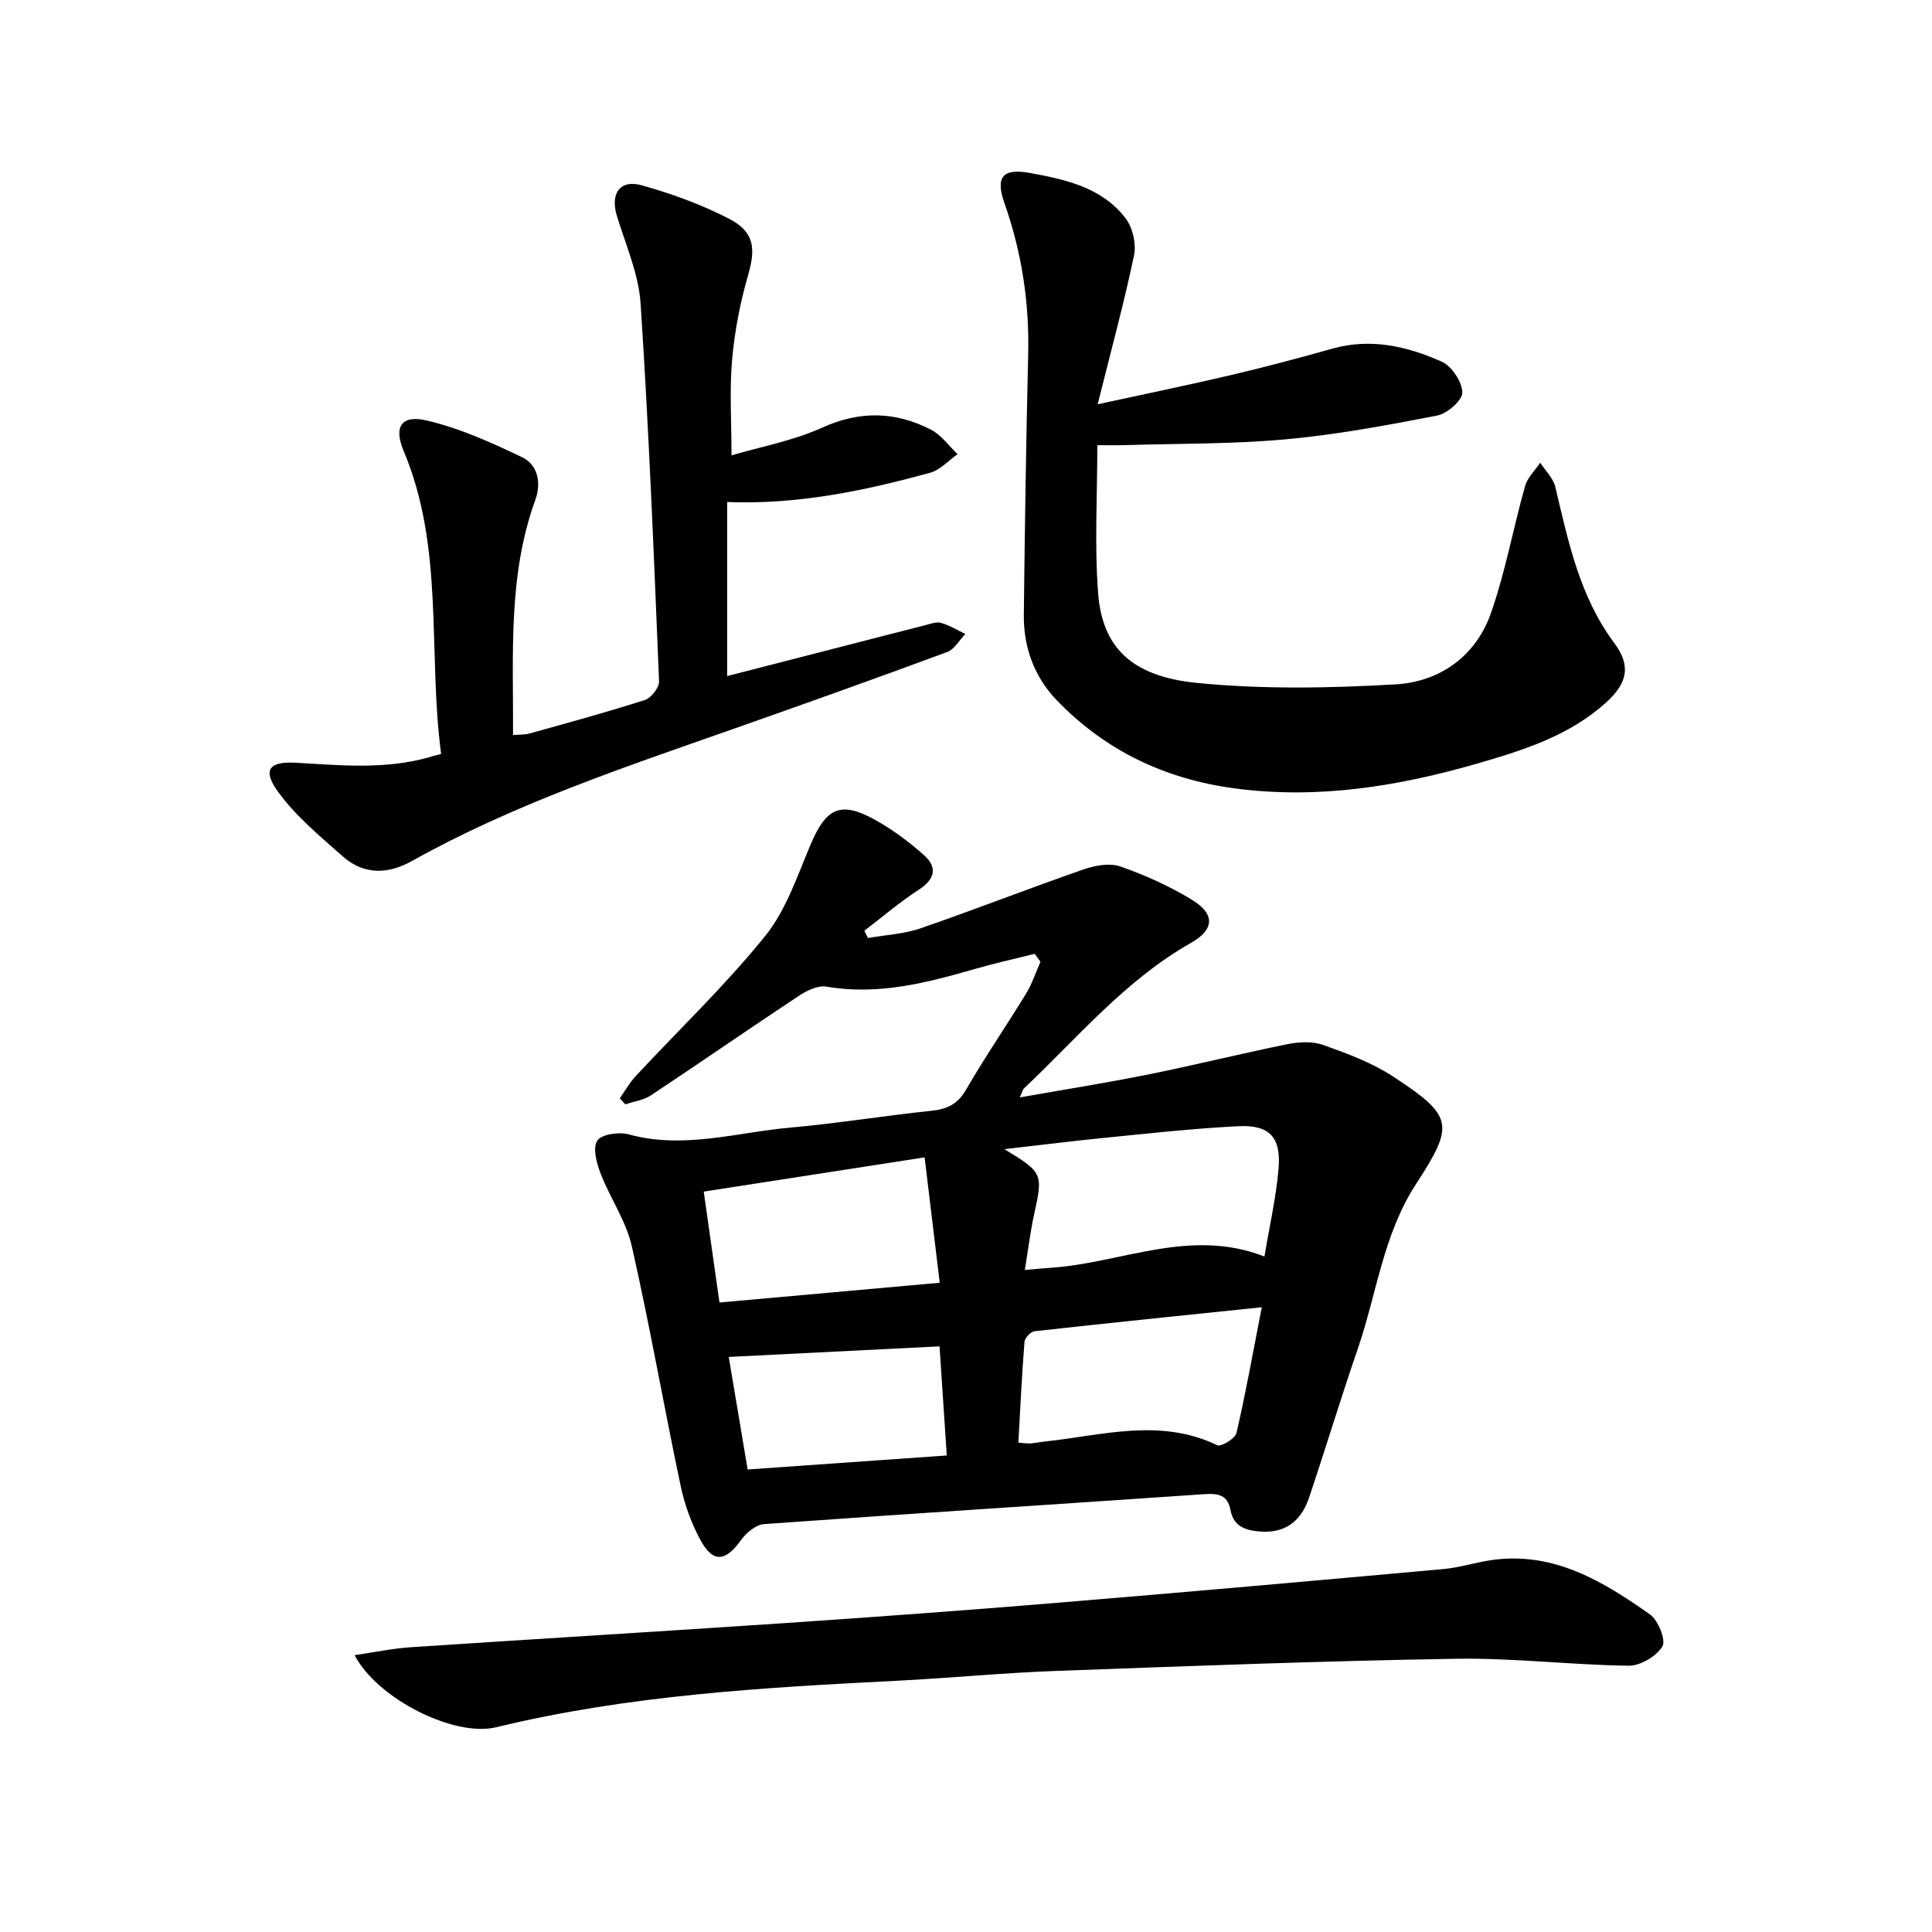
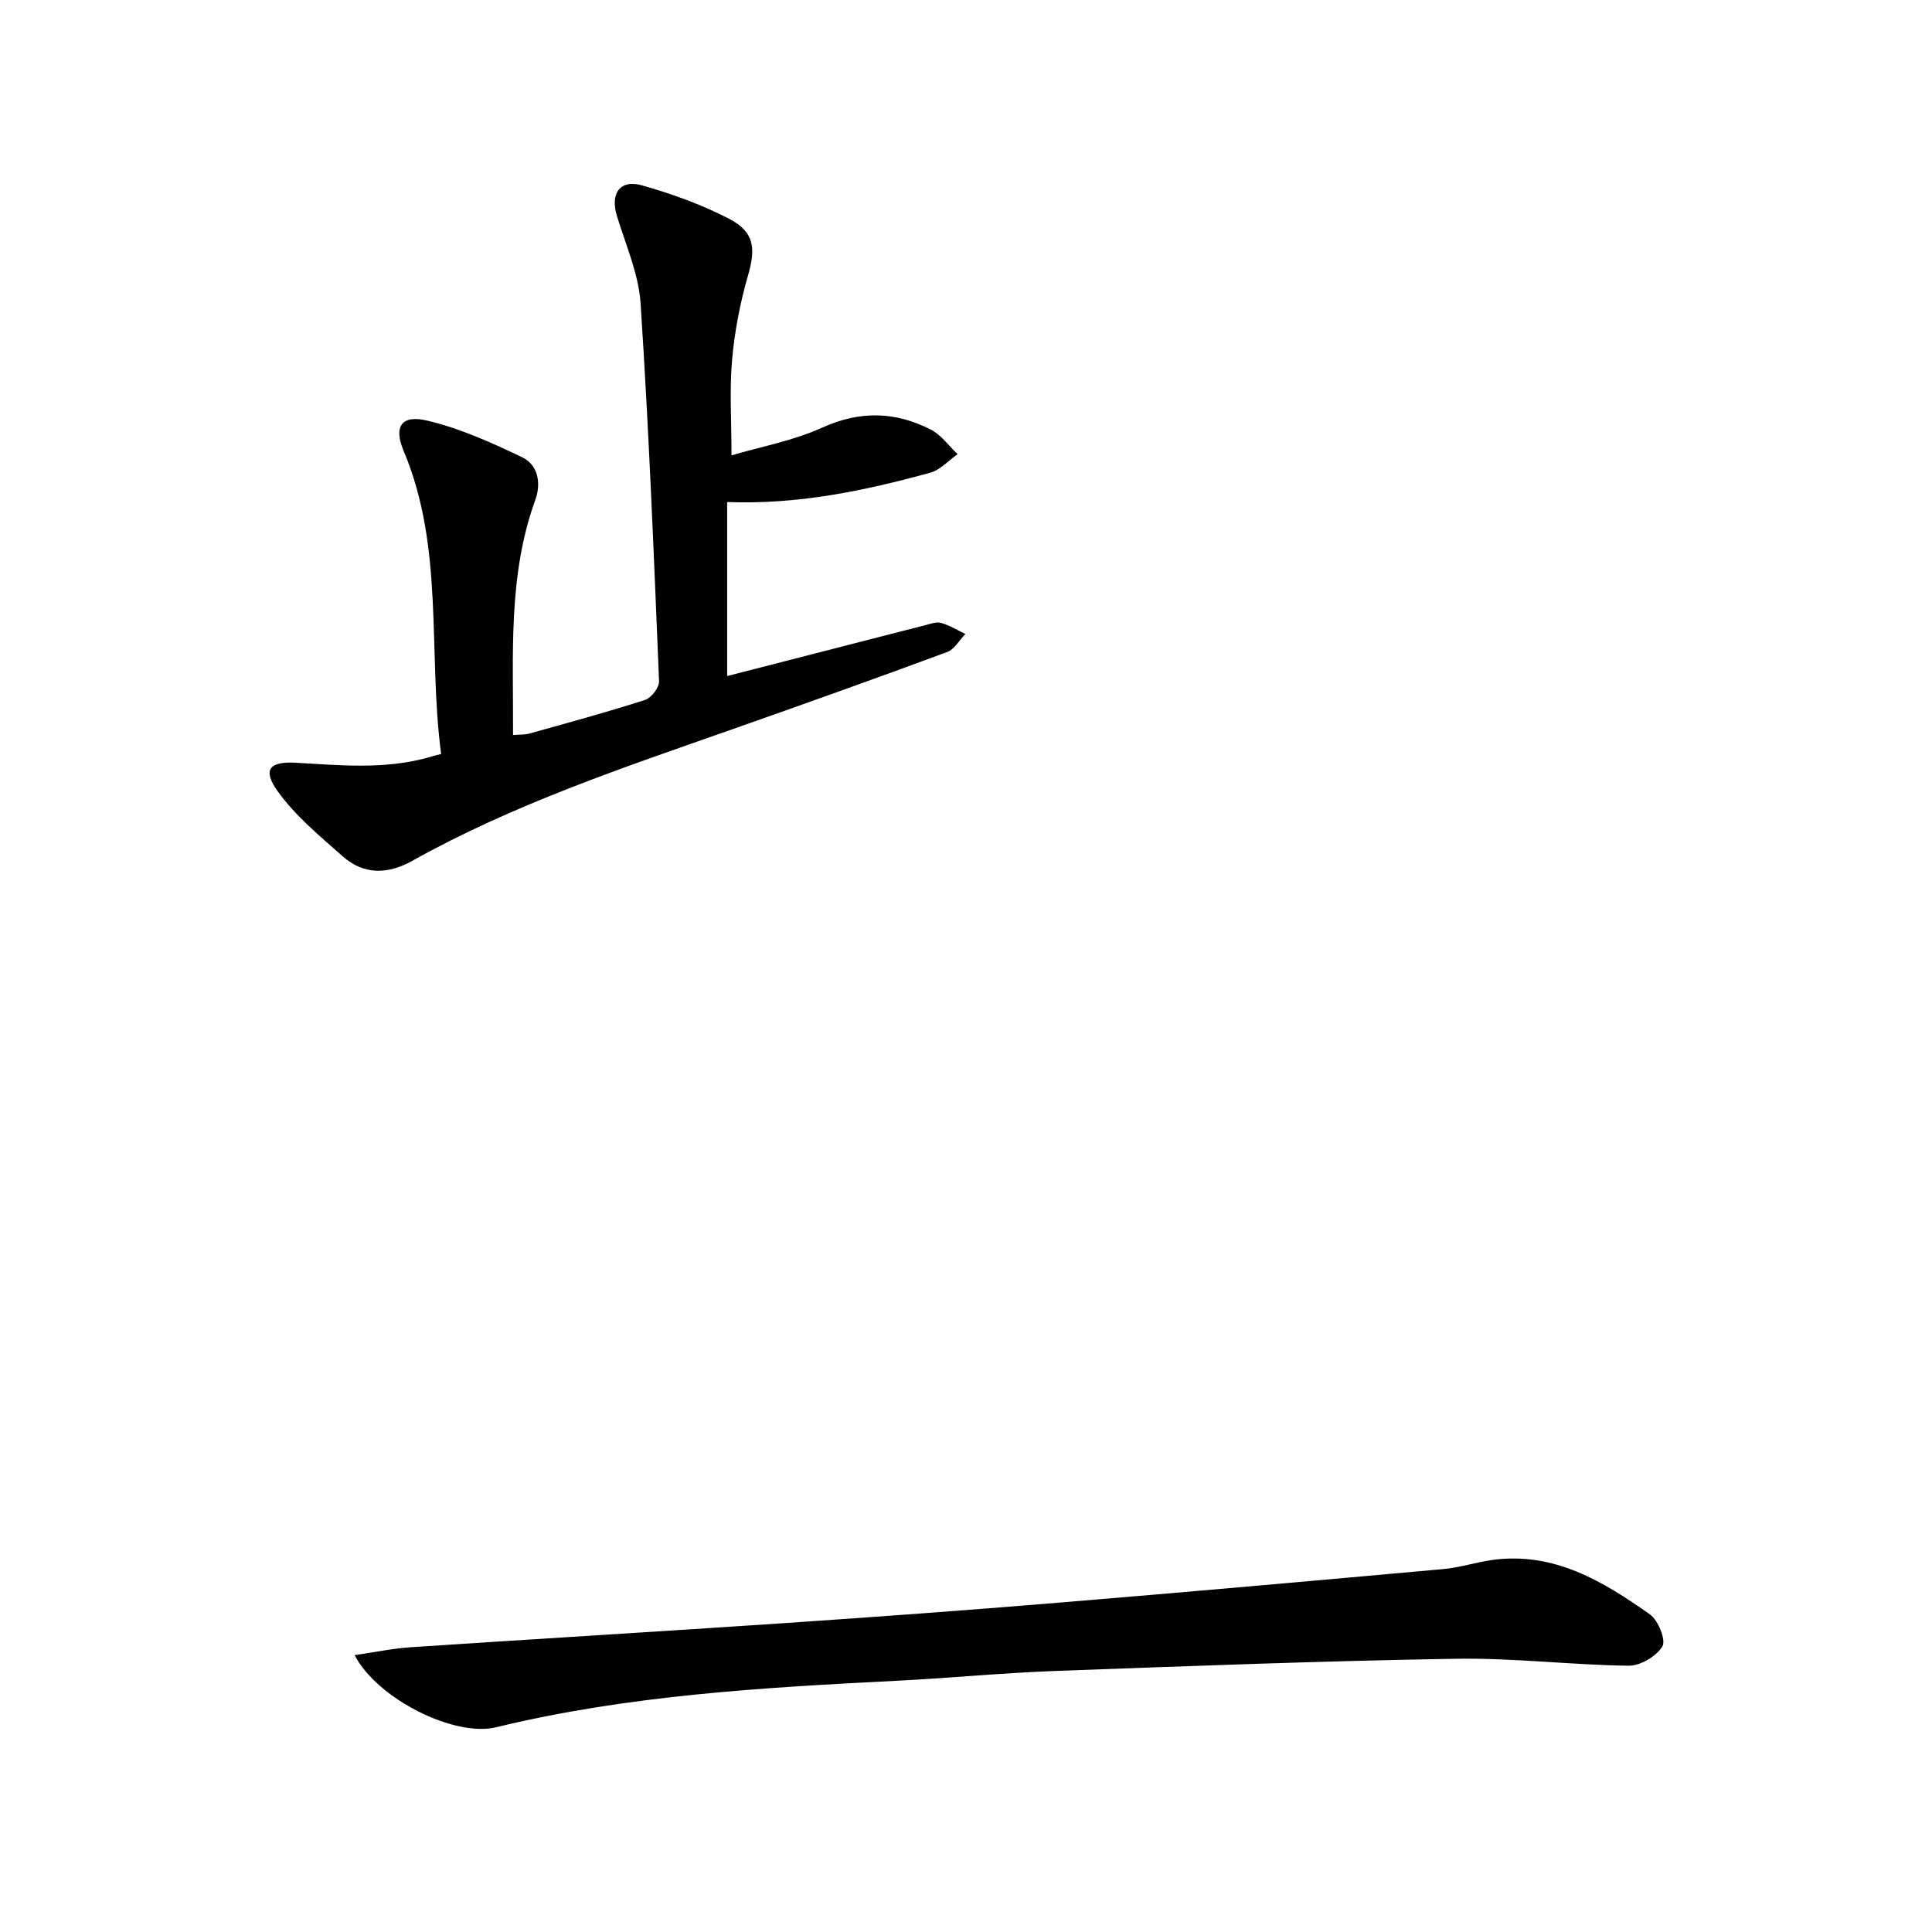
<svg xmlns="http://www.w3.org/2000/svg" enable-background="new 0 0 400 400" viewBox="0 0 400 400">
  <g fill="#000001">
-     <path d="m214.22 197.48c-4.09 1.03-8.21 1.93-12.26 3.1-10.09 2.91-20.14 5.53-30.85 3.69-1.77-.3-4.1.83-5.75 1.93-10.25 6.78-20.34 13.78-30.58 20.57-1.52 1.01-3.53 1.27-5.31 1.88-.38-.42-.77-.84-1.15-1.26 1.1-1.55 2.03-3.24 3.32-4.62 8.96-9.63 18.52-18.75 26.76-28.95 4.35-5.38 6.68-12.49 9.45-19.02 3.21-7.57 6.19-9.03 13.38-5.03 3.59 2 6.98 4.53 10.05 7.26 2.85 2.54 2.34 4.97-1.06 7.18-3.93 2.55-7.53 5.64-11.27 8.49.25.5.5 1.01.75 1.51 3.66-.65 7.47-.83 10.94-2.03 11.28-3.89 22.4-8.25 33.67-12.17 2.37-.83 5.42-1.39 7.65-.61 5.13 1.78 10.19 4.07 14.82 6.89 4.82 2.94 4.69 6.16-.23 8.94-13.57 7.7-23.41 19.59-34.51 30.08-.31.29-.4.81-.91 1.9 9.28-1.64 18.07-3.03 26.78-4.79 9.58-1.93 19.08-4.3 28.66-6.24 2.38-.48 5.17-.62 7.38.17 4.97 1.77 10.08 3.65 14.46 6.52 12.48 8.19 12.8 9.93 4.78 22.24-6.81 10.44-8.15 22.72-12.07 34.13-3.51 10.2-6.63 20.52-10.06 30.75-1.58 4.73-4.74 7.49-10.09 7.1-3.06-.22-5.57-1-6.22-4.49-.6-3.23-2.72-3.43-5.56-3.24-30.34 2.09-60.69 4.01-91.02 6.19-1.66.12-3.64 1.77-4.71 3.26-3.27 4.55-5.83 4.85-8.45.02-1.86-3.44-3.26-7.28-4.07-11.1-3.49-16.56-6.4-33.25-10.14-49.75-1.18-5.21-4.48-9.91-6.44-14.99-.83-2.15-1.69-5.3-.71-6.82.86-1.34 4.5-1.87 6.52-1.31 11.39 3.13 22.41-.43 33.54-1.41 9.75-.87 19.43-2.47 29.18-3.48 3.27-.34 5.41-1.39 7.13-4.38 3.91-6.76 8.35-13.21 12.42-19.88 1.25-2.04 2-4.38 2.98-6.58-.4-.56-.8-1.11-1.2-1.65zm-6.27 40.44c7.95 4.81 8.01 5.13 6.18 13.37-.81 3.65-1.25 7.38-1.95 11.64 2.21-.19 3.81-.34 5.41-.45 14.62-.99 28.82-8.35 44.2-2.33 1.07-6.43 2.42-12.26 2.92-18.17.56-6.54-1.86-9.13-8.32-8.81-9.11.45-18.19 1.46-27.27 2.36-6.73.66-13.45 1.51-21.17 2.39zm2.89 60.77c1.31.09 1.94.2 2.56.15.99-.08 1.97-.29 2.96-.39 11.9-1.28 23.83-4.93 35.66.77.79.38 3.71-1.38 3.98-2.54 1.93-8.33 3.43-16.75 5.24-26.03-16.18 1.68-31.63 3.25-47.06 4.97-.79.09-2.01 1.38-2.07 2.18-.55 6.91-.87 13.82-1.27 20.89zm-61.88-29.02c15.43-1.38 30.05-2.7 45.6-4.09-1.07-8.87-2.08-17.23-3.13-25.96-15.99 2.48-30.63 4.75-45.73 7.09 1.11 7.86 2.15 15.18 3.26 22.96zm5.83 34.57c14-.99 27.46-1.93 41.23-2.9-.53-8.06-1.03-15.45-1.5-22.59-14.68.74-28.96 1.45-43.64 2.19 1.27 7.57 2.53 15.04 3.91 23.3z" />
-     <path d="m227.26 83.7c10.34-2.25 18.9-4 27.41-6 7.09-1.67 14.15-3.53 21.16-5.51 7.96-2.25 15.5-.51 22.65 2.68 2.08.93 4.23 4.16 4.28 6.38.04 1.61-3.11 4.38-5.2 4.78-10.4 2.03-20.88 3.97-31.42 4.93-11.03 1-22.16.86-33.25 1.2-1.46.05-2.93.01-5.7.01 0 10.44-.6 20.57.16 30.6.84 11.17 6.85 17.26 20.38 18.61 13.63 1.36 27.52 1.1 41.22.31 9.12-.53 16.58-5.79 19.72-14.72 3-8.54 4.61-17.57 7.07-26.31.5-1.78 2.07-3.25 3.15-4.87 1.06 1.66 2.67 3.18 3.11 4.99 2.7 11.31 5 22.66 12.21 32.34 3.5 4.7 2.78 8.27-1.68 12.32-7.49 6.79-16.9 9.81-26.31 12.54-16.53 4.8-33.3 7.56-50.65 5.24-14.4-1.93-26.73-7.82-36.76-18.22-4.64-4.81-6.92-10.96-6.84-17.71.21-17.97.47-35.94.9-53.9.26-10.77-1.33-21.16-4.91-31.33-1.9-5.41-.4-7.28 5.26-6.25 7.35 1.33 14.92 2.99 19.8 9.36 1.48 1.93 2.27 5.31 1.77 7.69-2.05 9.81-4.71 19.53-7.53 30.84z" />
+     <path d="m227.26 83.7z" />
    <path d="m91.33 156.1c-2.79-21.11.73-42.58-7.76-62.74-2.12-5.04-.46-7.53 4.83-6.29 6.79 1.59 13.35 4.56 19.69 7.59 3.33 1.59 3.98 5.42 2.75 8.81-5.71 15.73-4.54 32.04-4.62 48.71 1.33-.11 2.43-.04 3.43-.32 7.98-2.23 15.99-4.4 23.88-6.94 1.3-.42 2.98-2.58 2.92-3.88-1.07-26.07-2.11-52.14-3.82-78.17-.4-6.14-3.07-12.16-4.91-18.17-1.41-4.62.61-7.62 5.21-6.32 6.18 1.75 12.34 3.97 18.03 6.92 5.27 2.73 5.52 6.15 3.91 11.72-1.64 5.68-2.78 11.6-3.3 17.49-.55 6.22-.12 12.54-.12 19.77 6.09-1.8 12.79-3.03 18.82-5.76 7.82-3.54 15.14-3.32 22.46.43 2.15 1.1 3.7 3.35 5.53 5.08-1.88 1.32-3.59 3.27-5.67 3.84-13.63 3.75-27.43 6.63-42.04 6.07v36.03c7.47-1.92 14.77-3.79 22.07-5.67 6.27-1.61 12.53-3.24 18.8-4.82 1.12-.28 2.38-.8 3.39-.52 1.77.48 3.38 1.5 5.06 2.3-1.25 1.28-2.27 3.18-3.78 3.74-14.79 5.47-29.65 10.78-44.53 16.01-22.56 7.93-45.26 15.51-66.25 27.24-5.02 2.8-9.98 2.91-14.34-.94-4.78-4.23-9.85-8.41-13.5-13.52-3.16-4.42-1.73-6.19 3.82-5.87 9.12.52 18.22 1.42 27.22-1.05.61-.2 1.23-.36 2.82-.77z" />
    <path d="m73.42 342.68c4.28-.62 7.95-1.4 11.66-1.64 25.87-1.72 51.75-3.26 77.62-5.01 18.74-1.27 37.47-2.64 56.18-4.19 26.65-2.2 53.29-4.57 79.93-6.98 3.45-.31 6.82-1.43 10.26-1.9 12.71-1.71 22.85 4.45 32.55 11.3 1.71 1.21 3.34 5.33 2.56 6.61-1.25 2.05-4.57 4.03-6.98 4-11.96-.16-23.92-1.64-35.85-1.44-27.6.45-55.18 1.51-82.77 2.52-10.96.4-21.89 1.48-32.84 2.03-27.88 1.42-55.72 3-83.02 9.63-8.69 2.11-24.66-5.94-29.3-14.93z" />
  </g>
</svg>